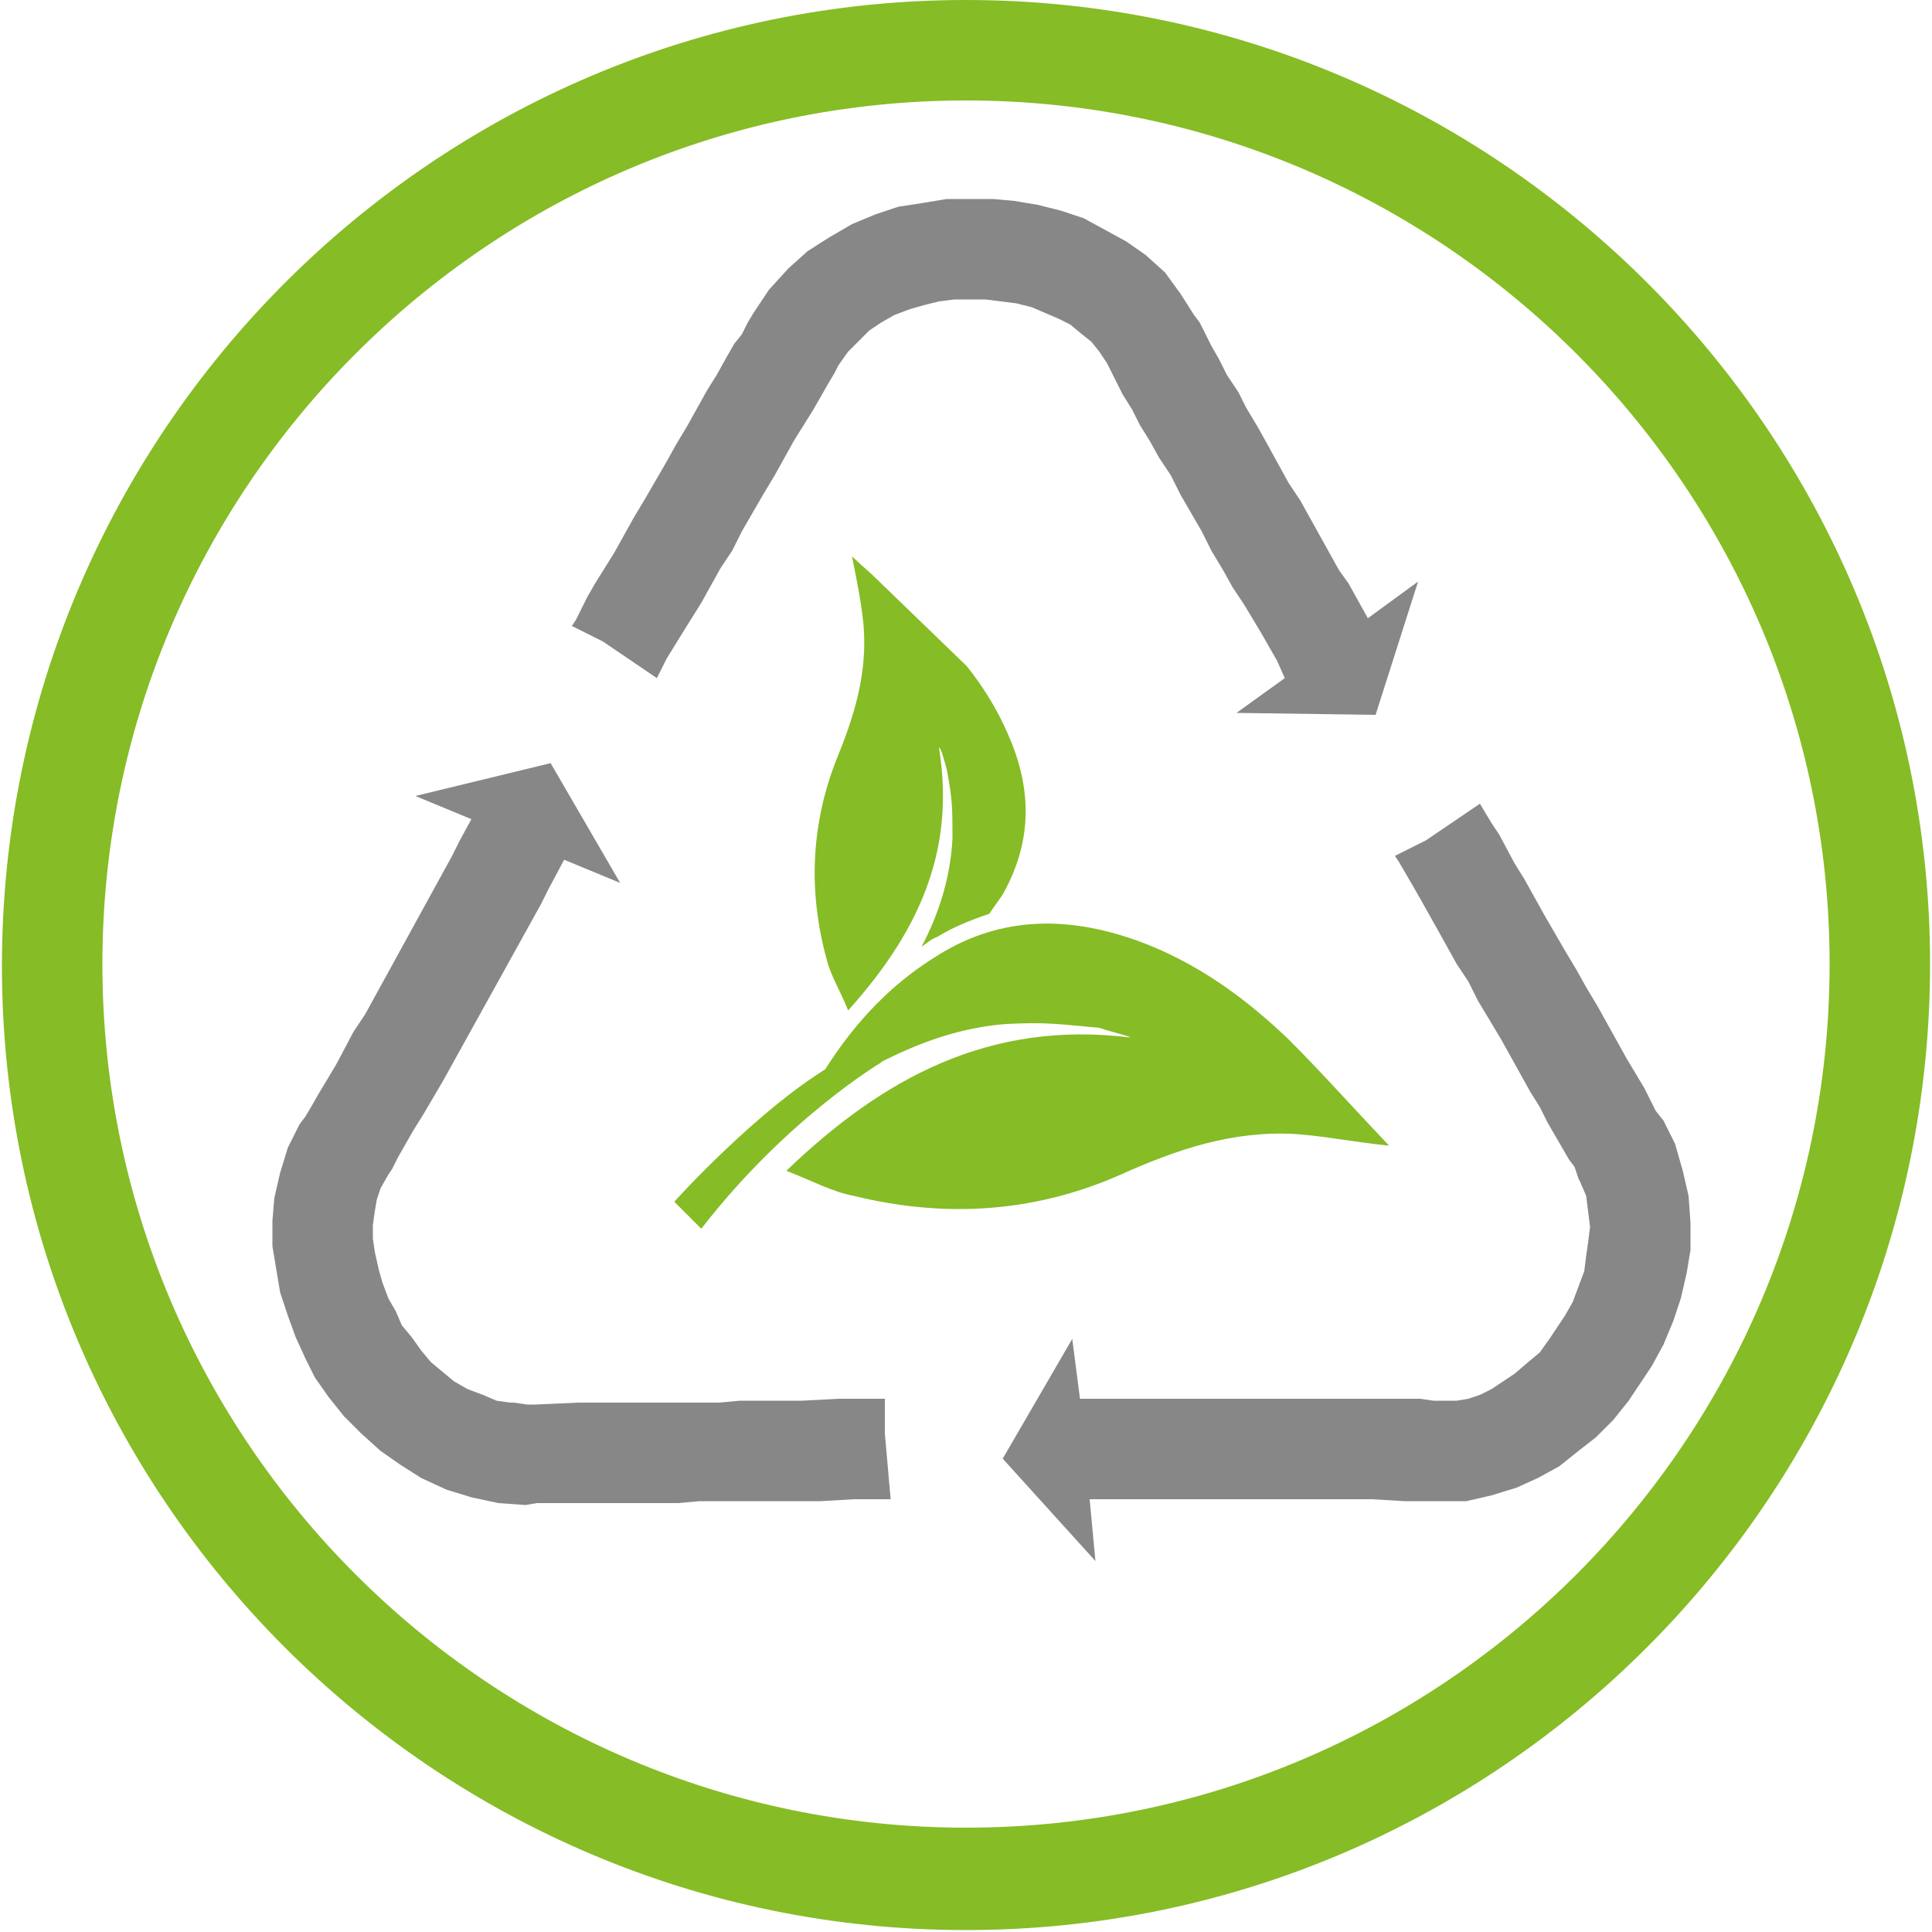
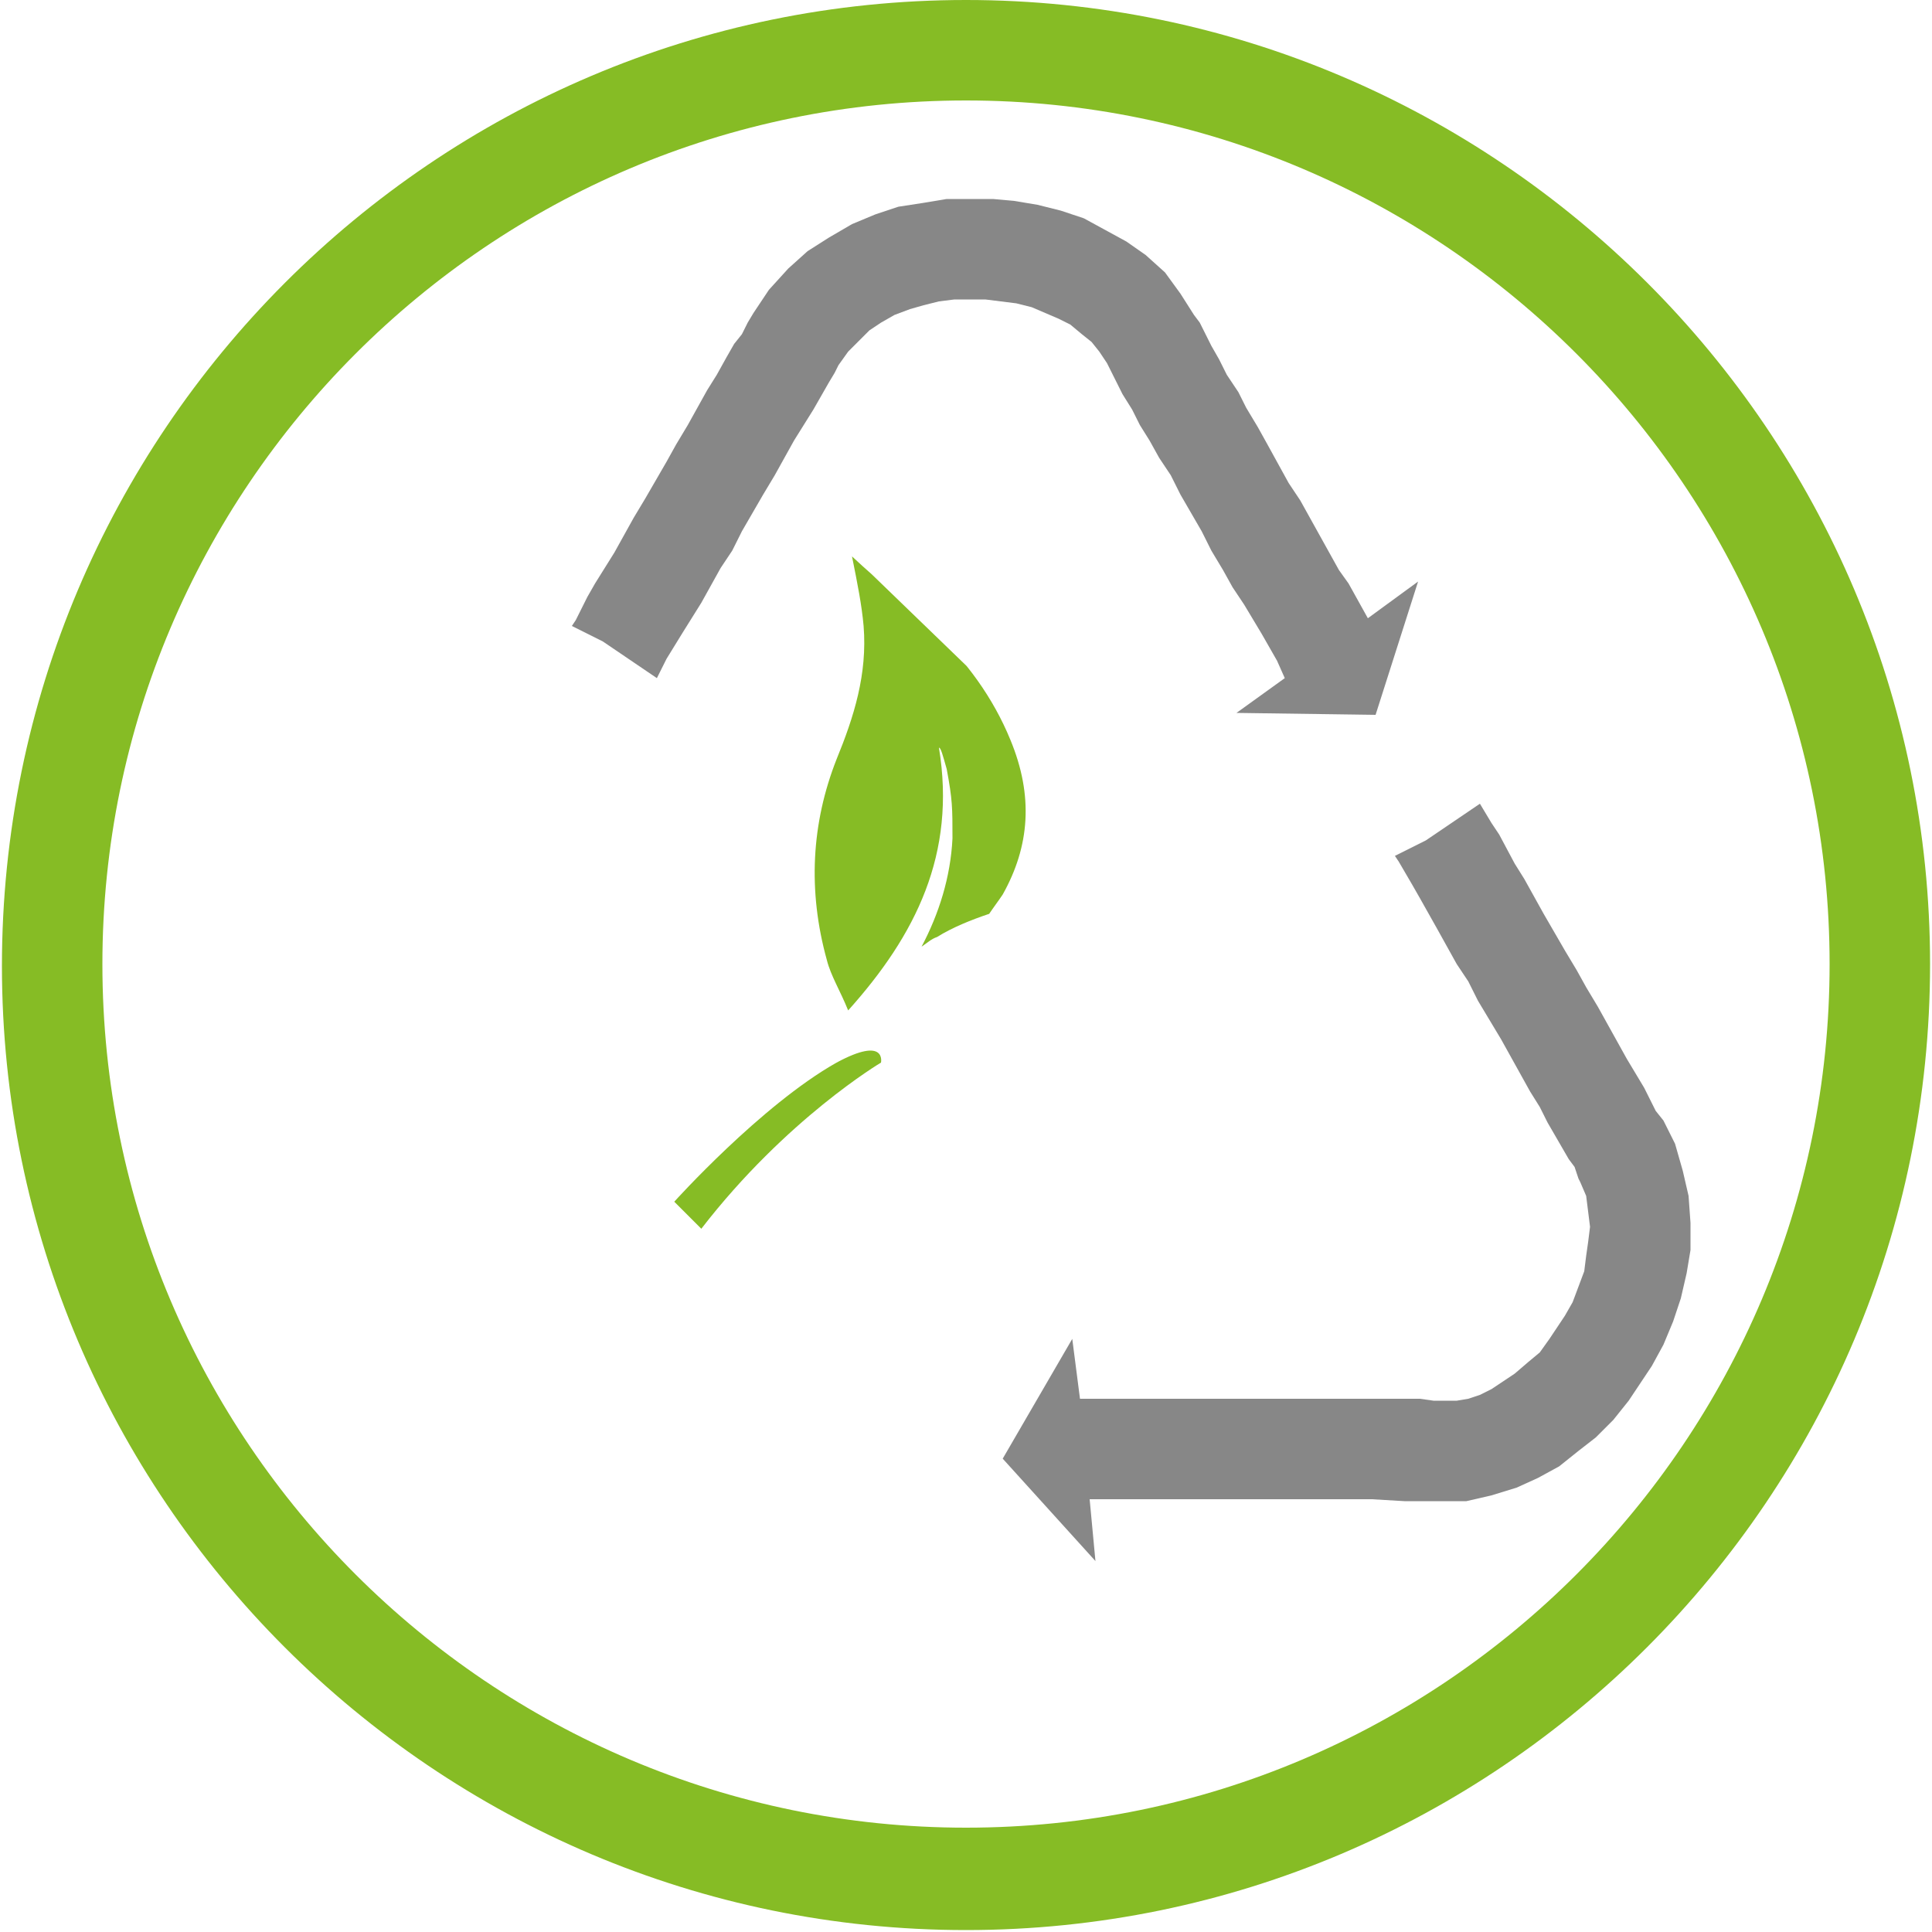
<svg xmlns="http://www.w3.org/2000/svg" xmlns:xlink="http://www.w3.org/1999/xlink" version="1.1" id="Ebene_1" x="0px" y="0px" viewBox="0 0 100 100" style="enable-background:new 0 0 100 100;" xml:space="preserve">
  <style type="text/css">
	.st0{display:none;}
	.st1{display:inline;}
	.st2{clip-path:url(#XMLID_00000161601093961116123530000002942941200034888893_);fill:#86BC25;}
	.st3{clip-path:url(#XMLID_00000141447197933806967280000010846329799570920104_);fill:#86BC25;}
	.st4{clip-path:url(#XMLID_00000029745140908048529820000004739818755365006496_);fill:#86BC25;}
	.st5{clip-path:url(#XMLID_00000020392568345914500310000008461626446978848651_);fill:#86BC25;}
	.st6{clip-path:url(#XMLID_00000168808331167452008150000008586720452900151432_);fill:#86BC25;}
	.st7{fill-rule:evenodd;clip-rule:evenodd;fill:#878787;}
	.st8{clip-path:url(#XMLID_00000146465037051190461100000014885016882914263206_);fill:#86BC25;}
</style>
  <g id="XMLID_00000121988947559367961530000014703598305510891933_" class="st0">
    <g id="XMLID_00000021800713767535980170000001663380595708643001_" class="st1">
      <g id="XMLID_00000123412487333656458470000005686741371062032802_">
        <defs>
          <rect id="XMLID_00000104707505515169721380000002710385161375775411_" width="100" height="100" />
        </defs>
        <clipPath id="XMLID_00000028305522574649868190000001587231978785535381_">
          <use xlink:href="#XMLID_00000104707505515169721380000002710385161375775411_" style="overflow:visible;" />
        </clipPath>
        <path id="XMLID_00000116932624412661564270000006446857033991410878_" style="clip-path:url(#XMLID_00000028305522574649868190000001587231978785535381_);fill:#86BC25;" d="     M50,100C22.4,100,0,77.6,0,50S22.4,0,50,0s50,22.4,50,50S77.6,100,50,100z M50,0.6C22.8,0.6,0.6,22.8,0.6,50S22.7,99.4,50,99.4     S99.4,77.2,99.4,50S77.2,0.6,50,0.6z" />
      </g>
    </g>
    <g id="XMLID_00000013193783501942390560000015557433372828266626_" class="st1">
      <g id="XMLID_00000130617009684075614150000011960826777954230419_">
        <defs>
          <rect id="XMLID_00000012459989988733989410000009196349427273560727_" width="100" height="100" />
        </defs>
        <clipPath id="XMLID_00000026151885424131335170000018265063253124238729_">
          <use xlink:href="#XMLID_00000012459989988733989410000009196349427273560727_" style="overflow:visible;" />
        </clipPath>
-         <path id="XMLID_00000111878412448350921500000016661662478852192702_" style="clip-path:url(#XMLID_00000026151885424131335170000018265063253124238729_);fill:#86BC25;" d="     M50,97.8C23.6,97.8,2.2,76.4,2.2,50S23.6,2.2,50,2.2S97.8,23.7,97.8,50C97.8,76.4,76.4,97.8,50,97.8z M50,3.9     C24.6,3.9,3.9,24.6,3.9,50S24.6,96.1,50,96.1S96.1,75.4,96.1,50S75.4,3.9,50,3.9z" />
+         <path id="XMLID_00000111878412448350921500000016661662478852192702_" style="clip-path:url(#XMLID_00000026151885424131335170000018265063253124238729_);fill:#86BC25;" d="     M50,97.8C23.6,97.8,2.2,76.4,2.2,50S23.6,2.2,50,2.2S97.8,23.7,97.8,50C97.8,76.4,76.4,97.8,50,97.8z M50,3.9     C24.6,3.9,3.9,24.6,3.9,50S24.6,96.1,50,96.1S96.1,75.4,96.1,50S75.4,3.9,50,3.9" />
      </g>
    </g>
  </g>
  <g id="XMLID_00000181058839896562116210000001425033967839569538_">
    <g id="XMLID_00000067226501434175723220000011248891250660460722_">
      <g id="XMLID_00000142891117245676068940000003169311992948029078_">
        <defs>
          <rect id="XMLID_00000015328897661967477650000007728292596848077988_" x="25.3" y="36.6" transform="matrix(0.695 -0.719 0.719 0.695 -27.457 49.972)" width="39.7" height="41.4" />
        </defs>
        <clipPath id="XMLID_00000181793696204170475250000008335186406994925708_">
          <use xlink:href="#XMLID_00000015328897661967477650000007728292596848077988_" style="overflow:visible;" />
        </clipPath>
        <path id="XMLID_00000082363843277535557650000016822844738961762213_" style="clip-path:url(#XMLID_00000181793696204170475250000008335186406994925708_);fill:#86BC25;" d="     M51.2,47.3c0.2-0.3,0.5-0.7,0.7-1c1.4-2.5,1.6-5.1,0.4-8c-0.9-2.2-2.3-4.1-4-5.7c-1.3-1.3-2.7-2.4-4.2-3.8     c0.3,1.5,0.5,2.5,0.6,3.6c0.2,2.5-0.5,4.7-1.4,6.9c-1.3,3.3-1.5,6.8-0.5,10.4c0.2,0.8,0.7,1.6,1.1,2.6c3.5-3.9,5.6-8.1,4.7-13.6     c0.1,0,0.2,0.4,0.4,1.1c0.3,1.6,0.3,2,0.3,3.6c-0.1,2-0.7,3.9-1.6,5.6c0.3-0.2,0.5-0.4,0.8-0.5C49.3,48,50.3,47.6,51.2,47.3" />
      </g>
    </g>
    <g id="XMLID_00000054254501638933832860000001158552873136021137_">
      <g id="XMLID_00000088849421595207904350000012513675640809986745_">
        <defs>
-           <rect id="XMLID_00000078728906384960514460000013973911706822211762_" x="25.3" y="36.6" transform="matrix(0.695 -0.719 0.719 0.695 -27.457 49.972)" width="39.7" height="41.4" />
-         </defs>
+           </defs>
        <clipPath id="XMLID_00000106866399711954203900000006559493339027179421_">
          <use xlink:href="#XMLID_00000078728906384960514460000013973911706822211762_" style="overflow:visible;" />
        </clipPath>
-         <path id="XMLID_00000069366016603905813070000016657948911287191186_" style="clip-path:url(#XMLID_00000106866399711954203900000006559493339027179421_);fill:#86BC25;" d="     M58.5,53.7c-7.3-0.9-12.8,2.1-17.8,6.9c1.3,0.5,2.4,1.1,3.5,1.3c4.9,1.2,9.5,0.8,13.8-1.1c2.9-1.3,5.8-2.3,9.1-2.1     c1.4,0.1,2.9,0.4,4.8,0.6c-1.9-2-3.5-3.8-5.2-5.5c-2.3-2.2-4.8-4-7.8-5.1c-3.9-1.4-7.4-1.2-10.6,0.9c-3,1.9-5.1,4.6-6.7,7.7     c3.2-2,6.5-4,10.5-4.3c2.1-0.1,2.6,0,4.8,0.2C57.8,53.5,58.4,53.6,58.5,53.7" />
      </g>
    </g>
    <g id="XMLID_00000030447515749056963060000008627833978695617704_">
      <g id="XMLID_00000078736028570300658940000002047979162988422322_">
        <defs>
          <rect id="XMLID_00000129917543899091092150000005406888593430642573_" x="25.3" y="36.6" transform="matrix(0.695 -0.719 0.719 0.695 -27.457 49.972)" width="39.7" height="41.4" />
        </defs>
        <clipPath id="XMLID_00000053543855877493279430000006471943364403215492_">
          <use xlink:href="#XMLID_00000129917543899091092150000005406888593430642573_" style="overflow:visible;" />
        </clipPath>
        <path id="XMLID_00000057126048232426270410000008786318608555077519_" style="clip-path:url(#XMLID_00000053543855877493279430000006471943364403215492_);fill:#86BC25;" d="     M45.6,55c0,0-4.9,2.9-9.3,8.6l-1.4-1.4c0,0,4.5-5,8.4-7.2C45.9,53.6,45.6,55,45.6,55" />
      </g>
    </g>
  </g>
  <g id="XMLID_00000103974510559903352790000016405198933684661683_">
    <g id="XMLID_00000165940888648153393330000008405811219418484137_">
      <polygon id="XMLID_00000179640216902639765880000009164791141210580663_" class="st7" points="64,36.9 66.5,35.1 66.1,34.2     65.7,33.5 65.3,32.8 64.4,31.3 63.8,30.4 63.3,29.5 62.7,28.5 62.2,27.5 61.1,25.6 60.6,24.6 60,23.7 59.5,22.8 59,22 58.6,21.2     58.1,20.4 57.5,19.2 57.3,18.8 56.9,18.2 56.5,17.7 56,17.3 55.4,16.8 54.8,16.5 54.1,16.2 53.4,15.9 52.6,15.7 51.8,15.6     51,15.5 50.2,15.5 49.4,15.5 48.6,15.6 47.8,15.8 47.1,16 46.3,16.3 45.6,16.7 45,17.1 44.4,17.7 43.9,18.2 43.4,18.9 43.2,19.3     42.9,19.8 42.5,20.5 42.1,21.2 41.6,22 41.1,22.8 40.6,23.7 40.1,24.6 39.5,25.6 38.4,27.5 37.9,28.5 37.3,29.4 36.8,30.3     36.3,31.2 35.8,32 35.3,32.8 34.5,34.1 34.2,34.7 34,35.1 31.2,33.2 29.6,32.4 29.8,32.1 30.1,31.5 30.4,30.9 30.8,30.2     31.3,29.4 31.8,28.6 32.3,27.7 32.8,26.8 33.4,25.8 34.5,23.9 35,23 35.6,22 36.1,21.1 36.6,20.2 37.1,19.4 37.6,18.5 38,17.8     38.4,17.3 38.7,16.7 39,16.2 39.8,15 40.8,13.9 41.8,13 42.9,12.3 44.1,11.6 45.3,11.1 46.5,10.7 47.8,10.5 49,10.3 50.2,10.3     51.4,10.3 52.5,10.4 53.7,10.6 54.9,10.9 56.1,11.3 57.2,11.9 58.3,12.5 59.3,13.2 60.3,14.1 61.1,15.2 61.8,16.3 62.1,16.7     62.4,17.3 62.7,17.9 63.1,18.6 63.5,19.4 64.1,20.3 64.5,21.1 65.1,22.1 65.6,23 66.7,25 67.3,25.9 67.8,26.8 68.3,27.7     69.3,29.5 69.8,30.2 70.8,32 73.4,30.1 71.2,37   " />
    </g>
    <g id="XMLID_00000069391711195272240190000009767451626112388507_">
      <polygon id="XMLID_00000134217319668422263400000017915344377058603655_" class="st7" points="51.9,75.5 55.5,69.3 55.9,72.4     57.6,72.4 58.5,72.4 68,72.4 69,72.4 71,72.4 72,72.4 72.7,72.4 73.5,72.4 74.2,72.5 74.6,72.5 75.4,72.5 76,72.4 76.6,72.2     77.2,71.9 77.8,71.5 78.4,71.1 79.1,70.5 79.7,70 80.2,69.3 80.6,68.7 81,68.1 81.4,67.4 81.7,66.6 82,65.8 82.1,65 82.2,64.3     82.3,63.5 82.2,62.7 82.1,61.9 81.8,61.2 81.7,61 81.5,60.4 81.2,60 80.1,58.1 79.7,57.3 79.2,56.5 78.7,55.6 77.7,53.8     77.1,52.8 76.5,51.8 76,50.8 75.4,49.9 74.9,49 74.4,48.1 73.5,46.5 73.1,45.8 72.4,44.6 72.2,44.3 73.8,43.5 76.6,41.6     77.2,42.6 77.6,43.2 78.4,44.7 78.9,45.5 79.9,47.3 81,49.2 81.6,50.2 82.1,51.1 82.7,52.1 83.2,53 83.7,53.9 84.2,54.8     85.1,56.3 85.4,56.9 85.7,57.5 86.1,58 86.7,59.2 87.1,60.6 87.4,61.9 87.5,63.3 87.5,64.7 87.3,65.9 87,67.2 86.6,68.4     86.1,69.6 85.5,70.7 84.9,71.6 84.3,72.5 83.5,73.5 82.6,74.4 81.7,75.1 80.7,75.9 79.6,76.5 78.5,77 77.2,77.4 75.9,77.7     74.6,77.7 74,77.7 73.4,77.7 72.7,77.7 71,77.6 69,77.6 67.9,77.6 58.5,77.6 57.7,77.6 56.4,77.6 56.7,80.8   " />
    </g>
    <g id="XMLID_00000109017042292639702800000014329796941997571213_">
-       <polygon id="XMLID_00000059289782639582920050000010585915609328995005_" class="st7" points="25.8,77.8 24.4,77.5 23.1,77.1     21.8,76.5 20.7,75.8 19.7,75.1 18.7,74.2 17.8,73.3 17,72.3 16.3,71.3 15.8,70.3 15.3,69.2 14.9,68.1 14.5,66.9 14.3,65.7     14.1,64.5 14.1,63.2 14.2,62 14.5,60.7 14.9,59.4 15.5,58.2 15.8,57.8 16.1,57.3 16.5,56.6 17.4,55.1 18.3,53.4 18.9,52.5     23.4,44.3 23.8,43.5 24.4,42.4 21.5,41.2 28.5,39.5 32.1,45.7 29.2,44.5 28.4,46 28,46.8 23.4,55.1 22.9,56 21.9,57.7 21.4,58.5     21,59.2 20.6,59.9 20.3,60.5 20.1,60.8 19.7,61.5 19.5,62.1 19.4,62.7 19.3,63.4 19.3,64.1 19.4,64.8 19.6,65.7 19.8,66.4     20.1,67.2 20.5,67.9 20.8,68.6 21.3,69.2 21.8,69.9 22.3,70.5 22.9,71 23.5,71.5 24.2,71.9 25,72.2 25.7,72.5 26.4,72.6     26.6,72.6 27.3,72.7 27.7,72.7 29.9,72.6 30.8,72.6 31.8,72.6 32.8,72.6 35,72.6 36.1,72.6 37.2,72.6 38.3,72.5 39.4,72.5     40.5,72.5 41.5,72.5 43.4,72.4 44.2,72.4 45.5,72.4 45.8,72.4 45.8,74.2 46.1,77.6 45.6,77.6 45,77.6 44.2,77.6 42.5,77.7     41.6,77.7 39.5,77.7 37.3,77.7 36.2,77.7 35.1,77.8 33.9,77.8 32.9,77.8 31.9,77.8 30.9,77.8 29.2,77.8 28.4,77.8 27.8,77.8     27.2,77.9   " />
-     </g>
+       </g>
  </g>
  <g id="XMLID_00000055669193313305702420000004534281777254176908_">
    <defs>
      <rect id="XMLID_00000028314843081930634780000017330759339394881178_" x="0.1" width="99.9" height="99.9" />
    </defs>
    <clipPath id="XMLID_00000172434718505855522910000004426134684073786303_">
      <use xlink:href="#XMLID_00000028314843081930634780000017330759339394881178_" style="overflow:visible;" />
    </clipPath>
    <path id="XMLID_00000064351421232861638650000008237411451772269488_" style="clip-path:url(#XMLID_00000172434718505855522910000004426134684073786303_);fill:#86BC25;" d="   M50,99.9c-27.5,0-49.9-22.4-49.9-49.9C0.1,22.4,22.5,0,50,0s49.9,22.4,49.9,49.9C99.9,77.5,77.5,99.9,50,99.9z M50,5.2   C25.3,5.2,5.3,25.3,5.3,49.9c0,24.7,20.1,44.7,44.7,44.7c24.7,0,44.7-20.1,44.7-44.7C94.7,25.3,74.7,5.2,50,5.2z" />
  </g>
</svg>